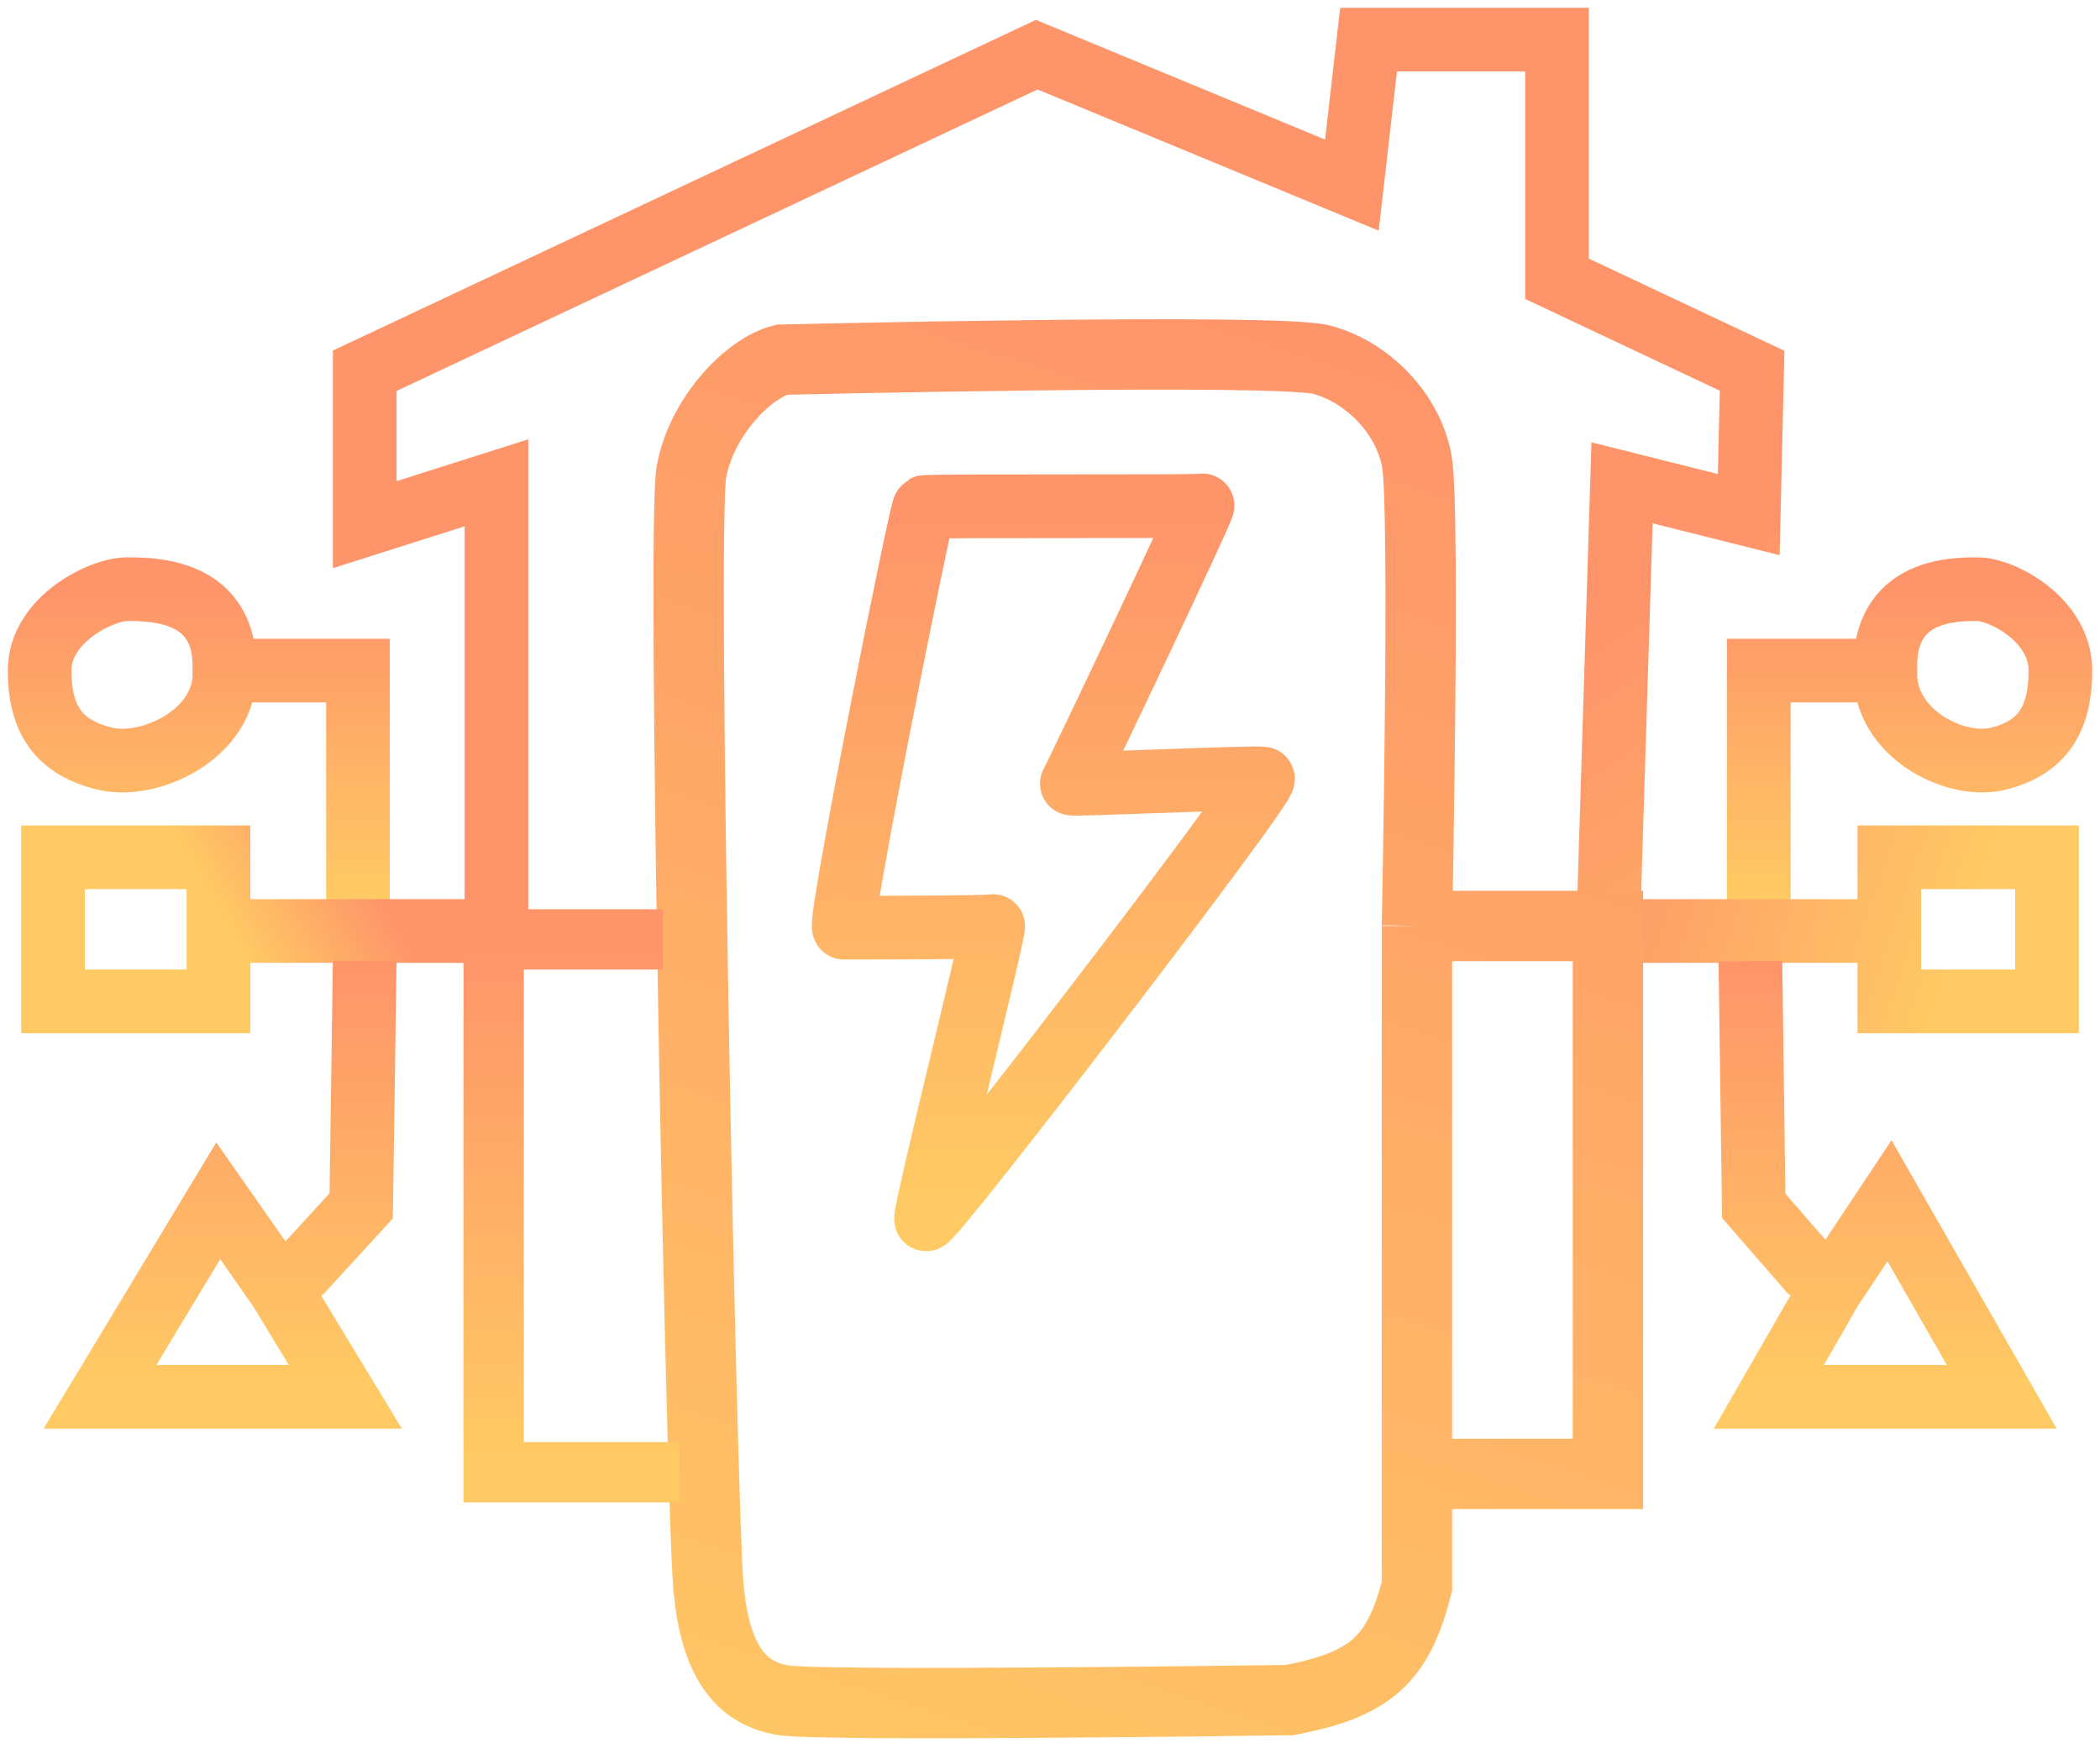
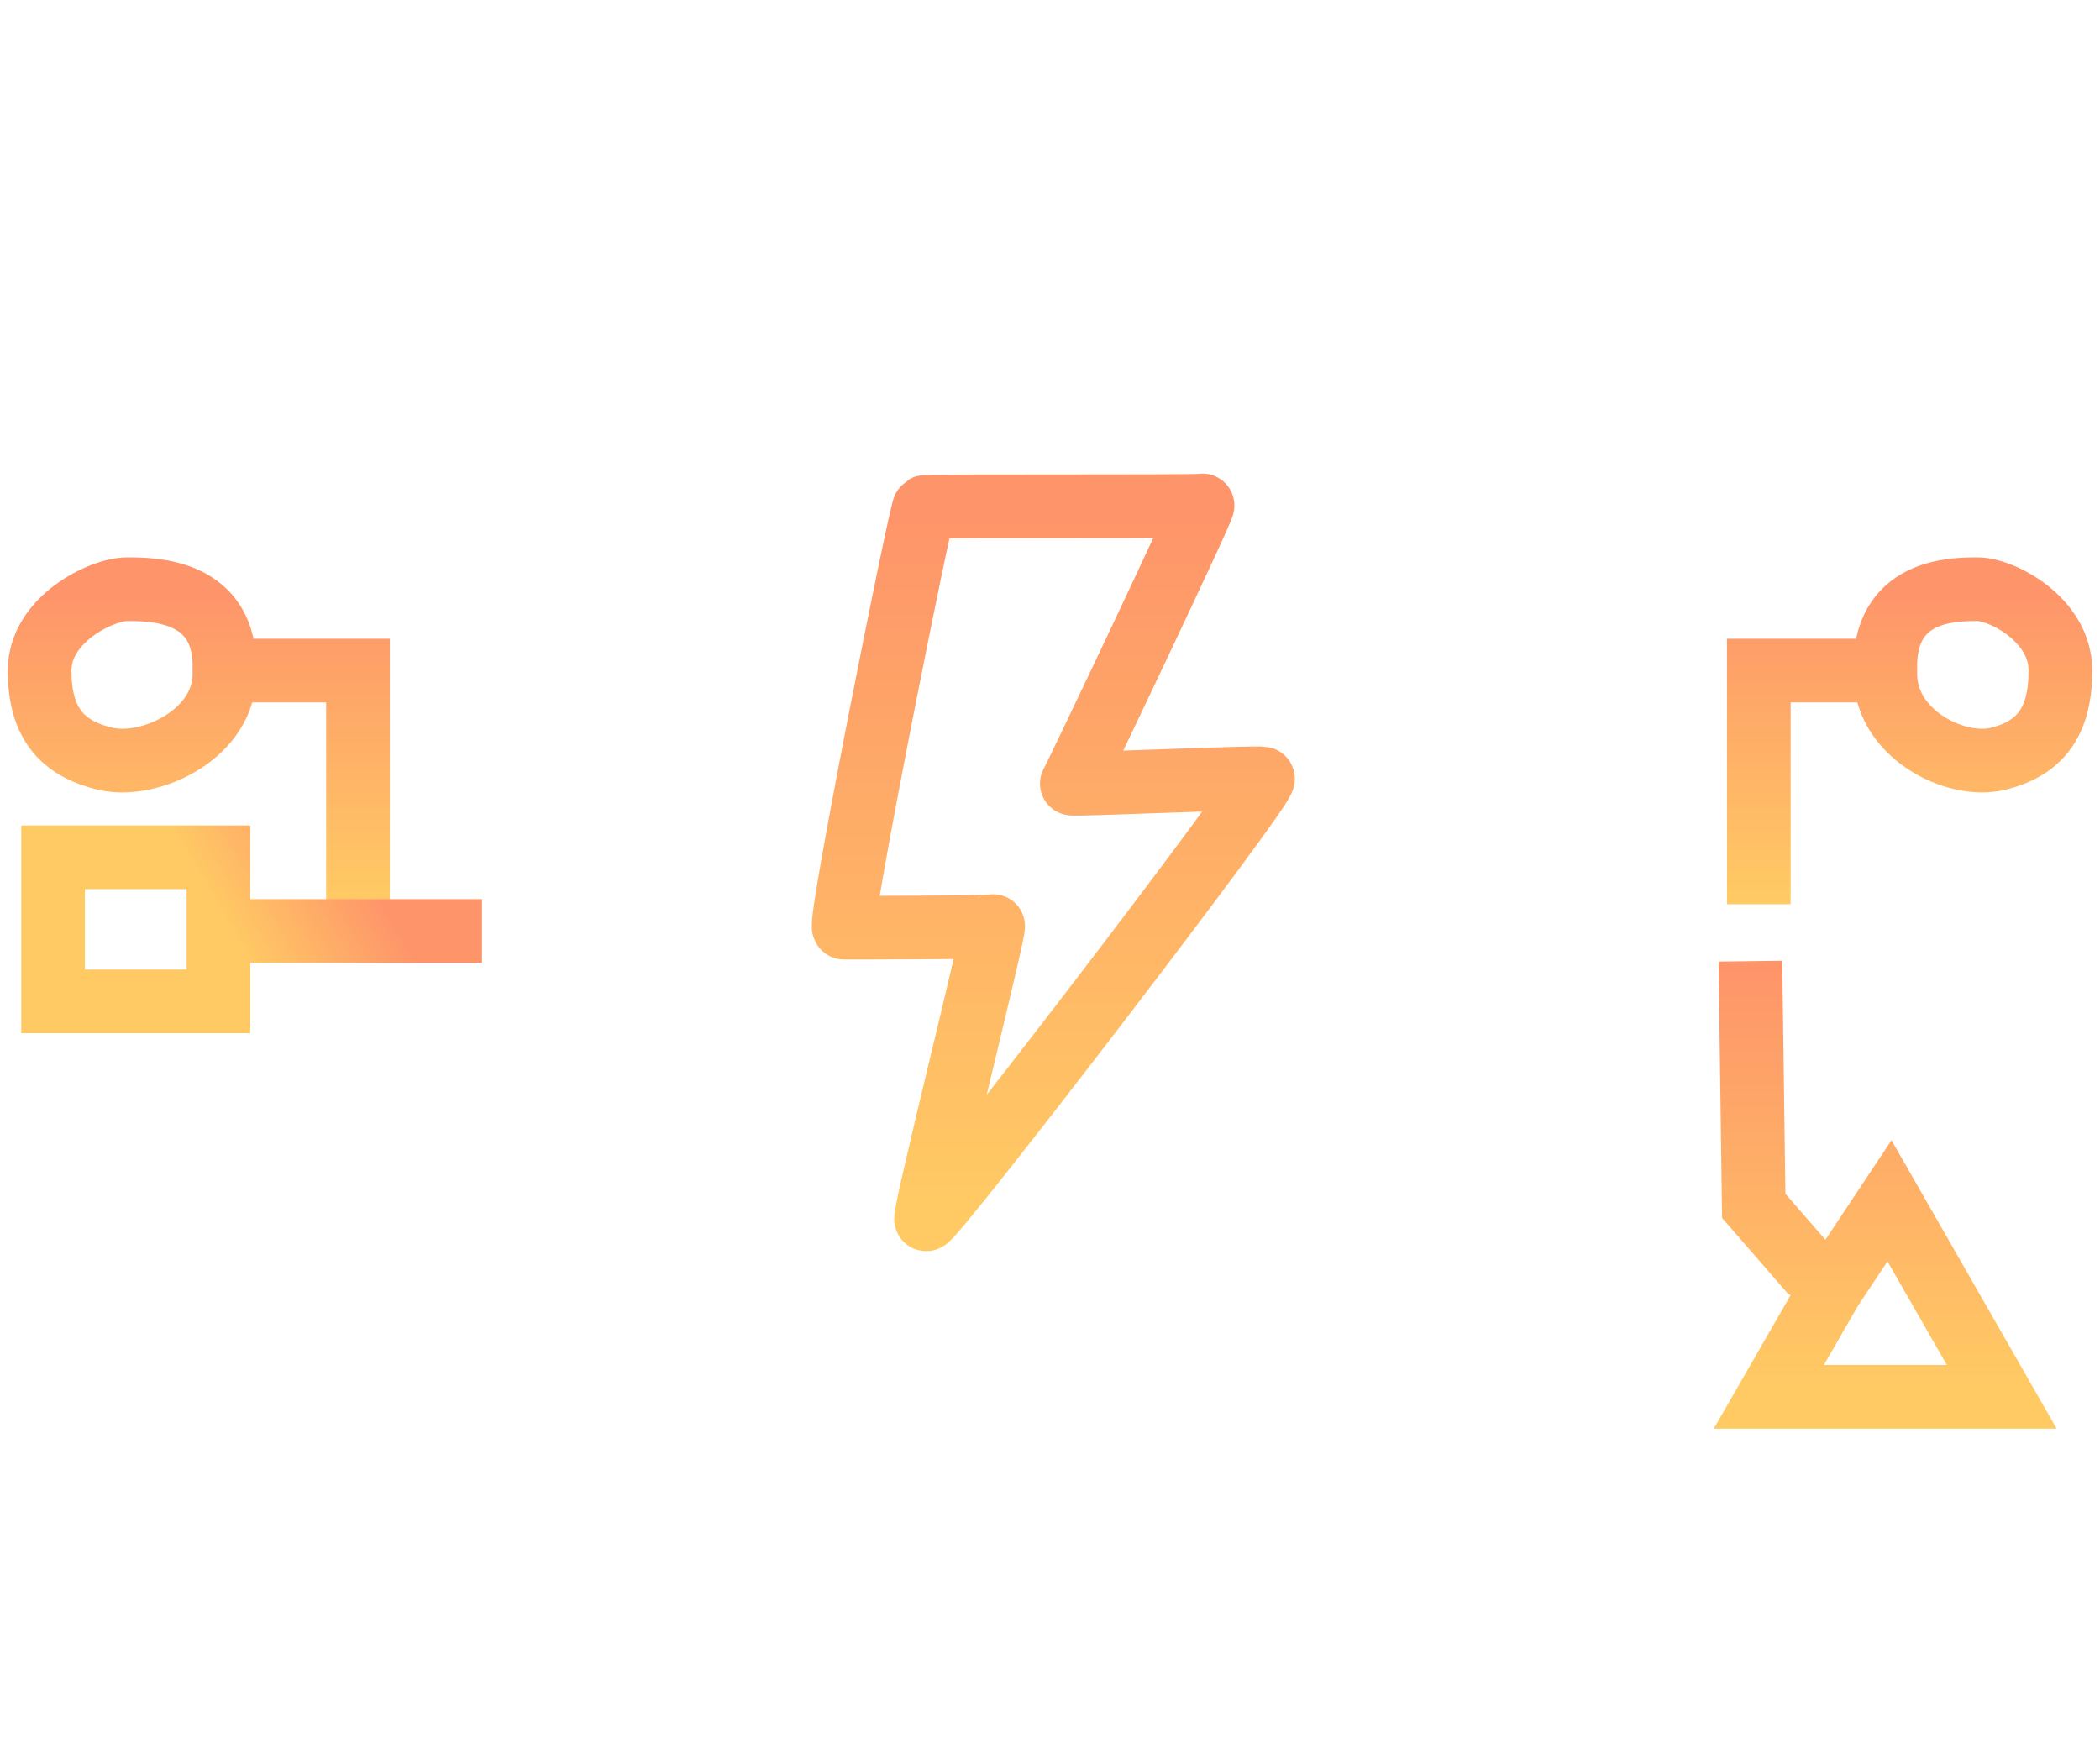
<svg xmlns="http://www.w3.org/2000/svg" width="53" height="44" viewBox="0 0 53 44" fill="none">
  <g id="eletrico">
    <path id="Vector 56" d="M44.389 22.821V16.924H47.583M47.583 16.924C47.518 14.87 49.3 14.87 49.91 14.87C50.52 14.87 52.001 15.632 52.001 16.924C52.001 18.215 51.493 18.888 50.423 19.151C49.353 19.415 47.518 18.507 47.583 16.924Z" stroke="url(#paint0_linear_242_103)" stroke-width="1.607" />
    <path id="Vector 57" d="M9.035 22.821V16.924H5.663M5.663 16.924C5.732 14.87 3.851 14.87 3.207 14.87C2.563 14.87 1 15.632 1 16.924C1 18.215 1.536 18.888 2.666 19.151C3.795 19.415 5.732 18.507 5.663 16.924Z" stroke="url(#paint1_linear_242_103)" stroke-width="1.607" />
-     <path id="Vector 58" d="M12.53 23.751V12.185L9.205 13.241V9.357L26.165 1.38L34.119 4.672L34.54 1H39.296V7.036L44.22 9.357L44.135 12.988L40.937 12.185L40.6 23.033" stroke="url(#paint2_linear_242_103)" stroke-width="1.607" />
-     <path id="Vector 59" d="M41.344 23.497H46.984H47.683V21.637H51.662V25.273H47.683V23.582" stroke="url(#paint3_linear_242_103)" stroke-width="1.607" />
    <path id="Vector 60" d="M12.165 23.497H6.248H5.514V21.637H1.339V25.273H5.514V23.582" stroke="url(#paint4_linear_242_103)" stroke-width="1.607" />
-     <path id="Vector 61" d="M35.761 37.199V40.032C35.292 41.899 34.57 42.521 32.547 42.907C32.547 42.907 20.621 43.077 19.733 42.907C18.845 42.738 18.042 42.146 17.872 39.947C17.703 37.748 17.196 13.306 17.45 11.91C17.703 10.515 18.888 9.288 19.733 9.077C19.733 9.077 32.208 8.781 33.35 9.077C34.492 9.373 35.549 10.43 35.761 11.656C35.972 12.883 35.761 23.37 35.761 23.37M35.761 37.199H40.581V23.37H35.761M35.761 37.199V23.37" stroke="url(#paint5_linear_242_103)" stroke-width="1.776" />
-     <path id="Vector 62" d="M16.73 23.709H12.459V37.156H17.153" stroke="url(#paint6_linear_242_103)" stroke-width="1.522" />
    <path id="Vector 63" d="M44.177 24.258L44.261 30.433L45.657 32.039L46.249 32.462L46.208 32.533M46.208 32.533L44.642 35.253H50.52L47.687 30.306L46.208 32.533Z" stroke="url(#paint7_linear_242_103)" stroke-width="1.607" />
-     <path id="Vector 64" d="M9.205 24.258L9.116 30.433L7.646 32.039L7.022 32.462L7.065 32.533M7.065 32.533L8.715 35.253H2.524L5.508 30.306L7.065 32.533Z" stroke="url(#paint8_linear_242_103)" stroke-width="1.607" />
    <path id="Vector 65" d="M31.872 19.649C32.083 19.691 23.414 30.982 23.372 30.771C23.33 30.559 25.148 23.328 25.063 23.37C24.979 23.413 21.469 23.413 21.3 23.413C21.131 23.413 23.245 12.841 23.329 12.798C23.414 12.756 30.265 12.798 30.349 12.756C30.434 12.714 27.093 19.734 27.051 19.776C27.009 19.818 31.66 19.607 31.872 19.649Z" stroke="url(#paint9_linear_242_103)" stroke-width="1.607" />
  </g>
  <defs>
    <linearGradient id="paint0_linear_242_103" x1="48.195" y1="14.87" x2="48.195" y2="22.821" gradientUnits="userSpaceOnUse">
      <stop stop-color="#FE946A" />
      <stop offset="0.979" stop-color="#FFCA64" />
    </linearGradient>
    <linearGradient id="paint1_linear_242_103" x1="5.018" y1="14.87" x2="5.018" y2="22.821" gradientUnits="userSpaceOnUse">
      <stop stop-color="#FE946A" />
      <stop offset="0.979" stop-color="#FFCA64" />
    </linearGradient>
    <linearGradient id="paint2_linear_242_103" x1="38.426" y1="17.027" x2="55.891" y2="43.626" gradientUnits="userSpaceOnUse">
      <stop stop-color="#FE946A" />
      <stop offset="0.623" stop-color="#FFCA64" />
    </linearGradient>
    <linearGradient id="paint3_linear_242_103" x1="38.891" y1="23.497" x2="48.913" y2="26.922" gradientUnits="userSpaceOnUse">
      <stop stop-color="#FE946A" />
      <stop offset="0.969" stop-color="#FFCA64" />
    </linearGradient>
    <linearGradient id="paint4_linear_242_103" x1="10.516" y1="23.032" x2="6.752" y2="25.273" gradientUnits="userSpaceOnUse">
      <stop offset="0.128" stop-color="#FE946A" />
      <stop offset="0.979" stop-color="#FFCA64" />
    </linearGradient>
    <linearGradient id="paint5_linear_242_103" x1="31.194" y1="7.216" x2="18.042" y2="48.193" gradientUnits="userSpaceOnUse">
      <stop stop-color="#FE946A" />
      <stop offset="0.969" stop-color="#FFCA64" />
    </linearGradient>
    <linearGradient id="paint6_linear_242_103" x1="14.806" y1="23.709" x2="14.806" y2="37.156" gradientUnits="userSpaceOnUse">
      <stop stop-color="#FE946A" />
      <stop offset="0.979" stop-color="#FFCA64" />
    </linearGradient>
    <linearGradient id="paint7_linear_242_103" x1="47.348" y1="24.258" x2="47.348" y2="35.253" gradientUnits="userSpaceOnUse">
      <stop stop-color="#FE946A" />
      <stop offset="0.979" stop-color="#FFCA64" />
    </linearGradient>
    <linearGradient id="paint8_linear_242_103" x1="5.864" y1="24.258" x2="5.864" y2="35.253" gradientUnits="userSpaceOnUse">
      <stop stop-color="#FE946A" />
      <stop offset="0.979" stop-color="#FFCA64" />
    </linearGradient>
    <linearGradient id="paint9_linear_242_103" x1="26.583" y1="12.756" x2="26.583" y2="30.774" gradientUnits="userSpaceOnUse">
      <stop stop-color="#FE946A" />
      <stop offset="0.979" stop-color="#FFCA64" />
    </linearGradient>
  </defs>
</svg>